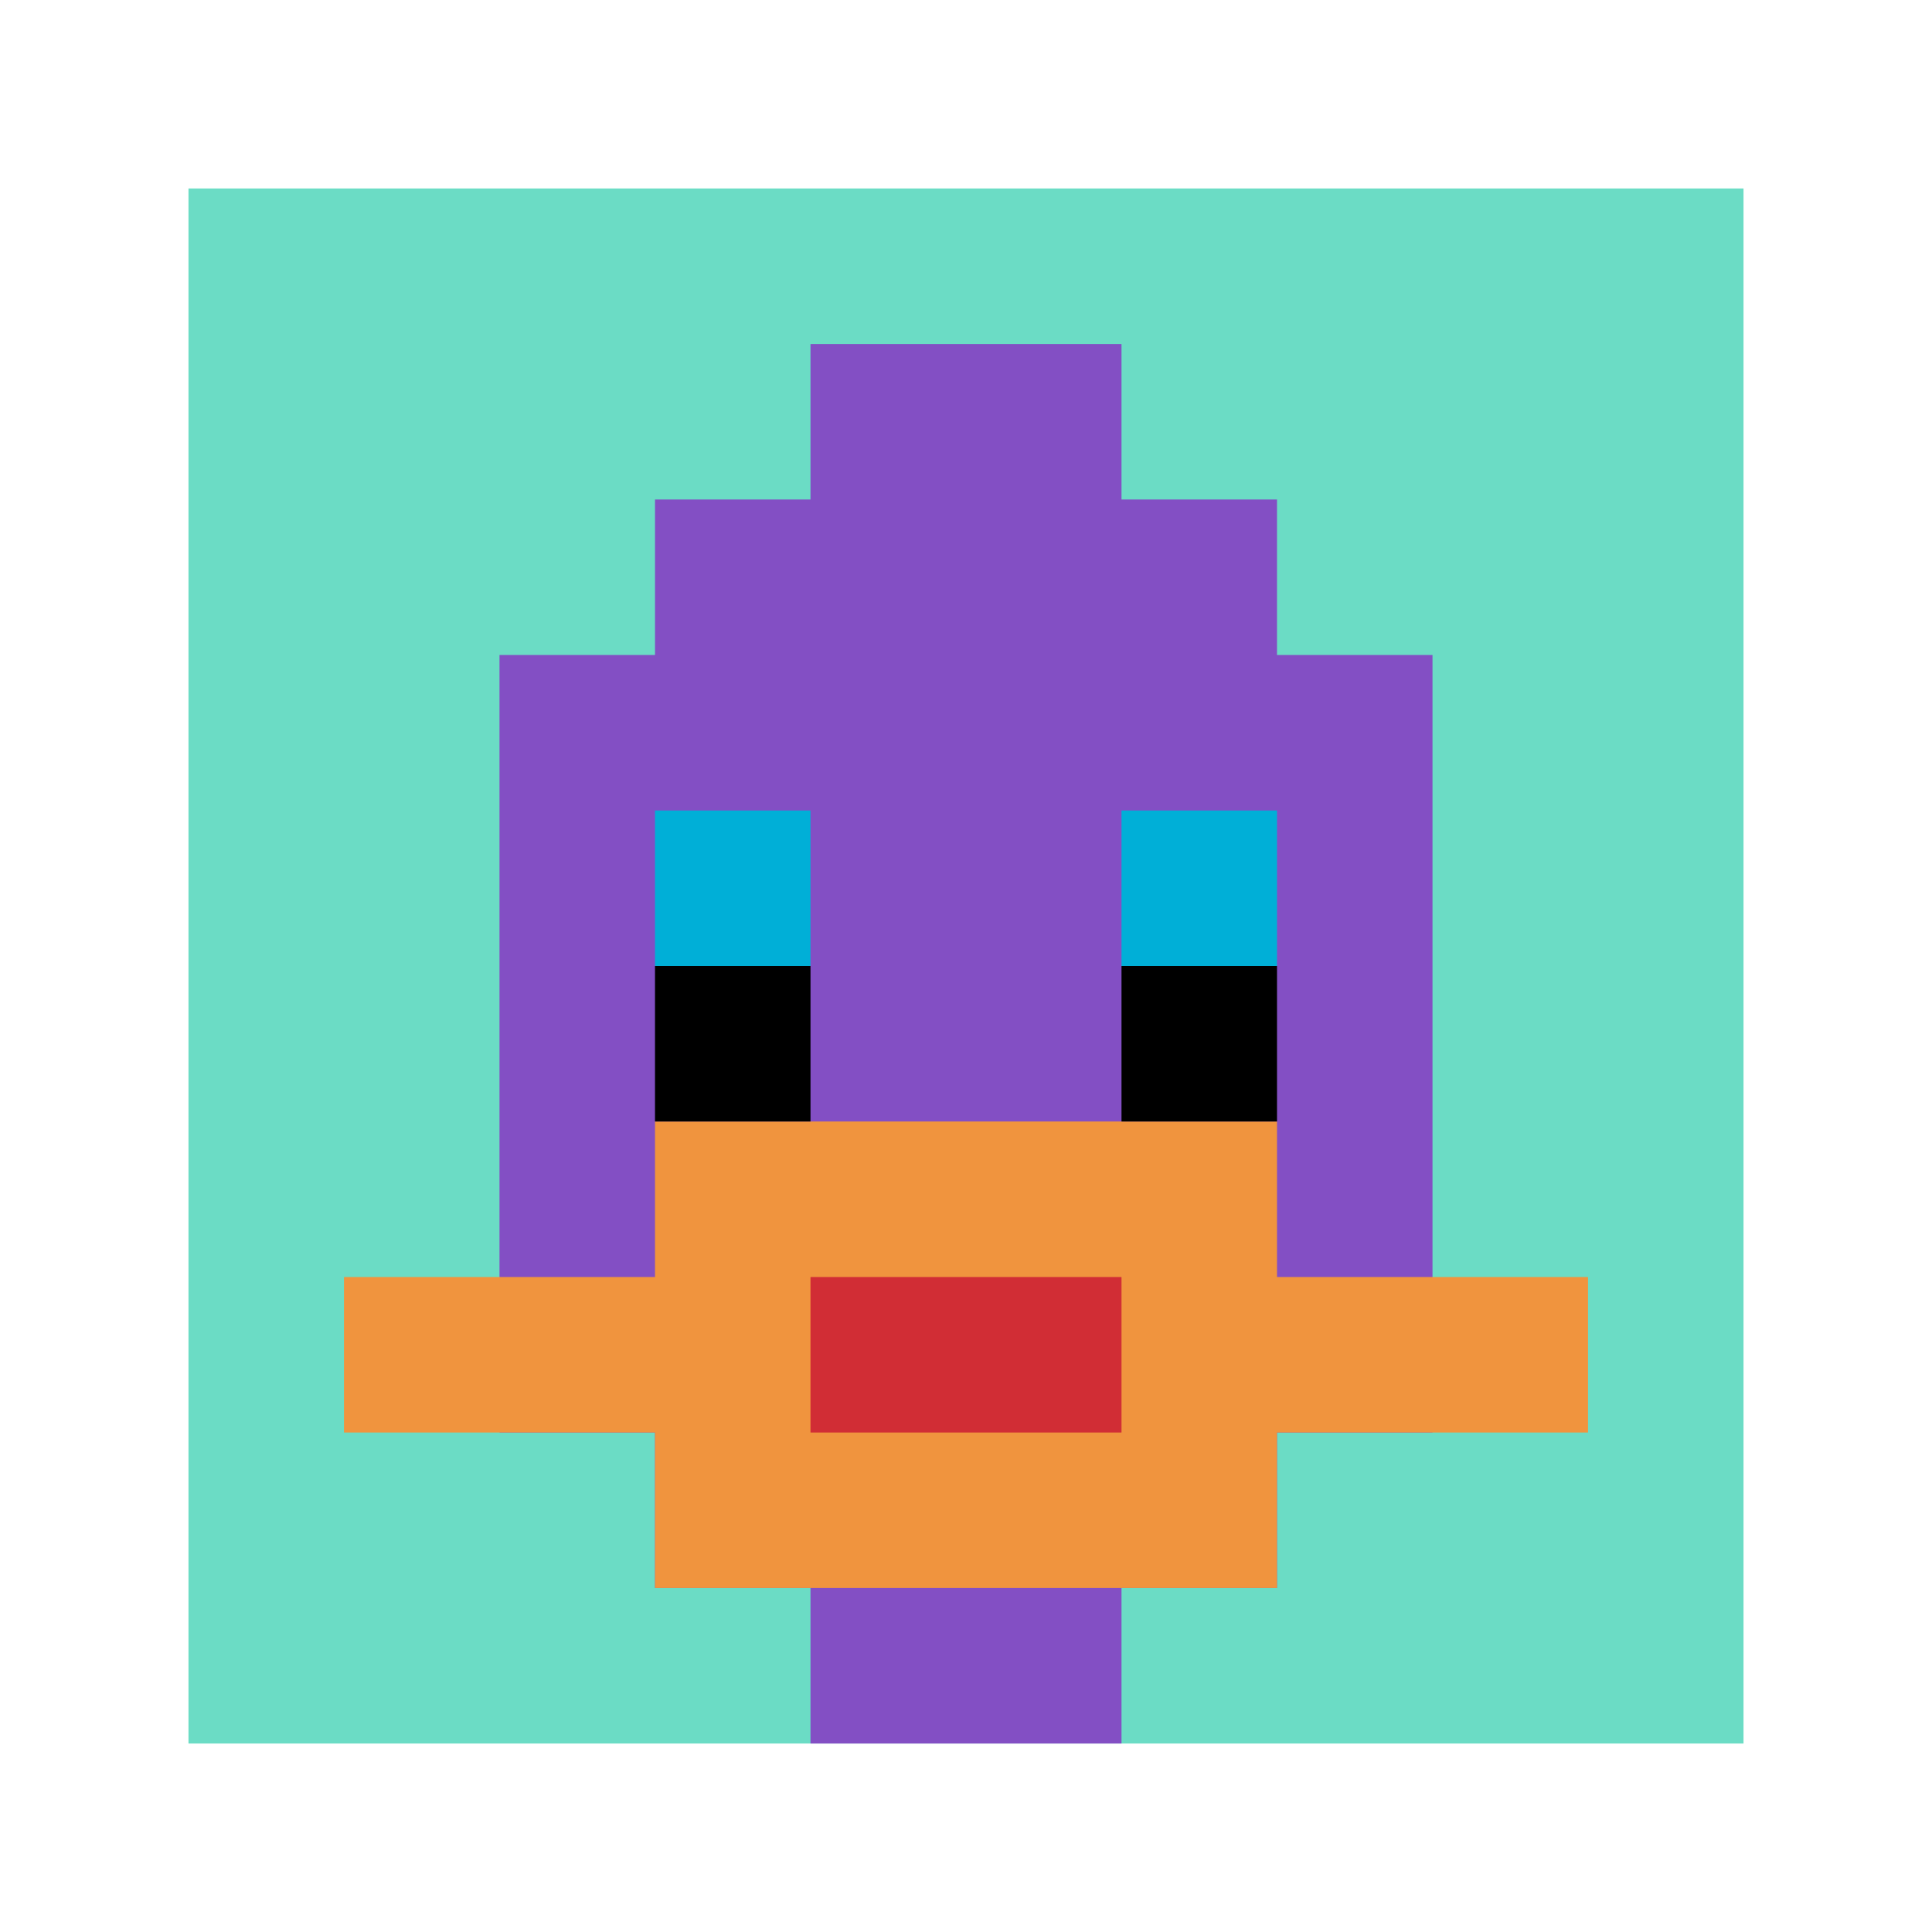
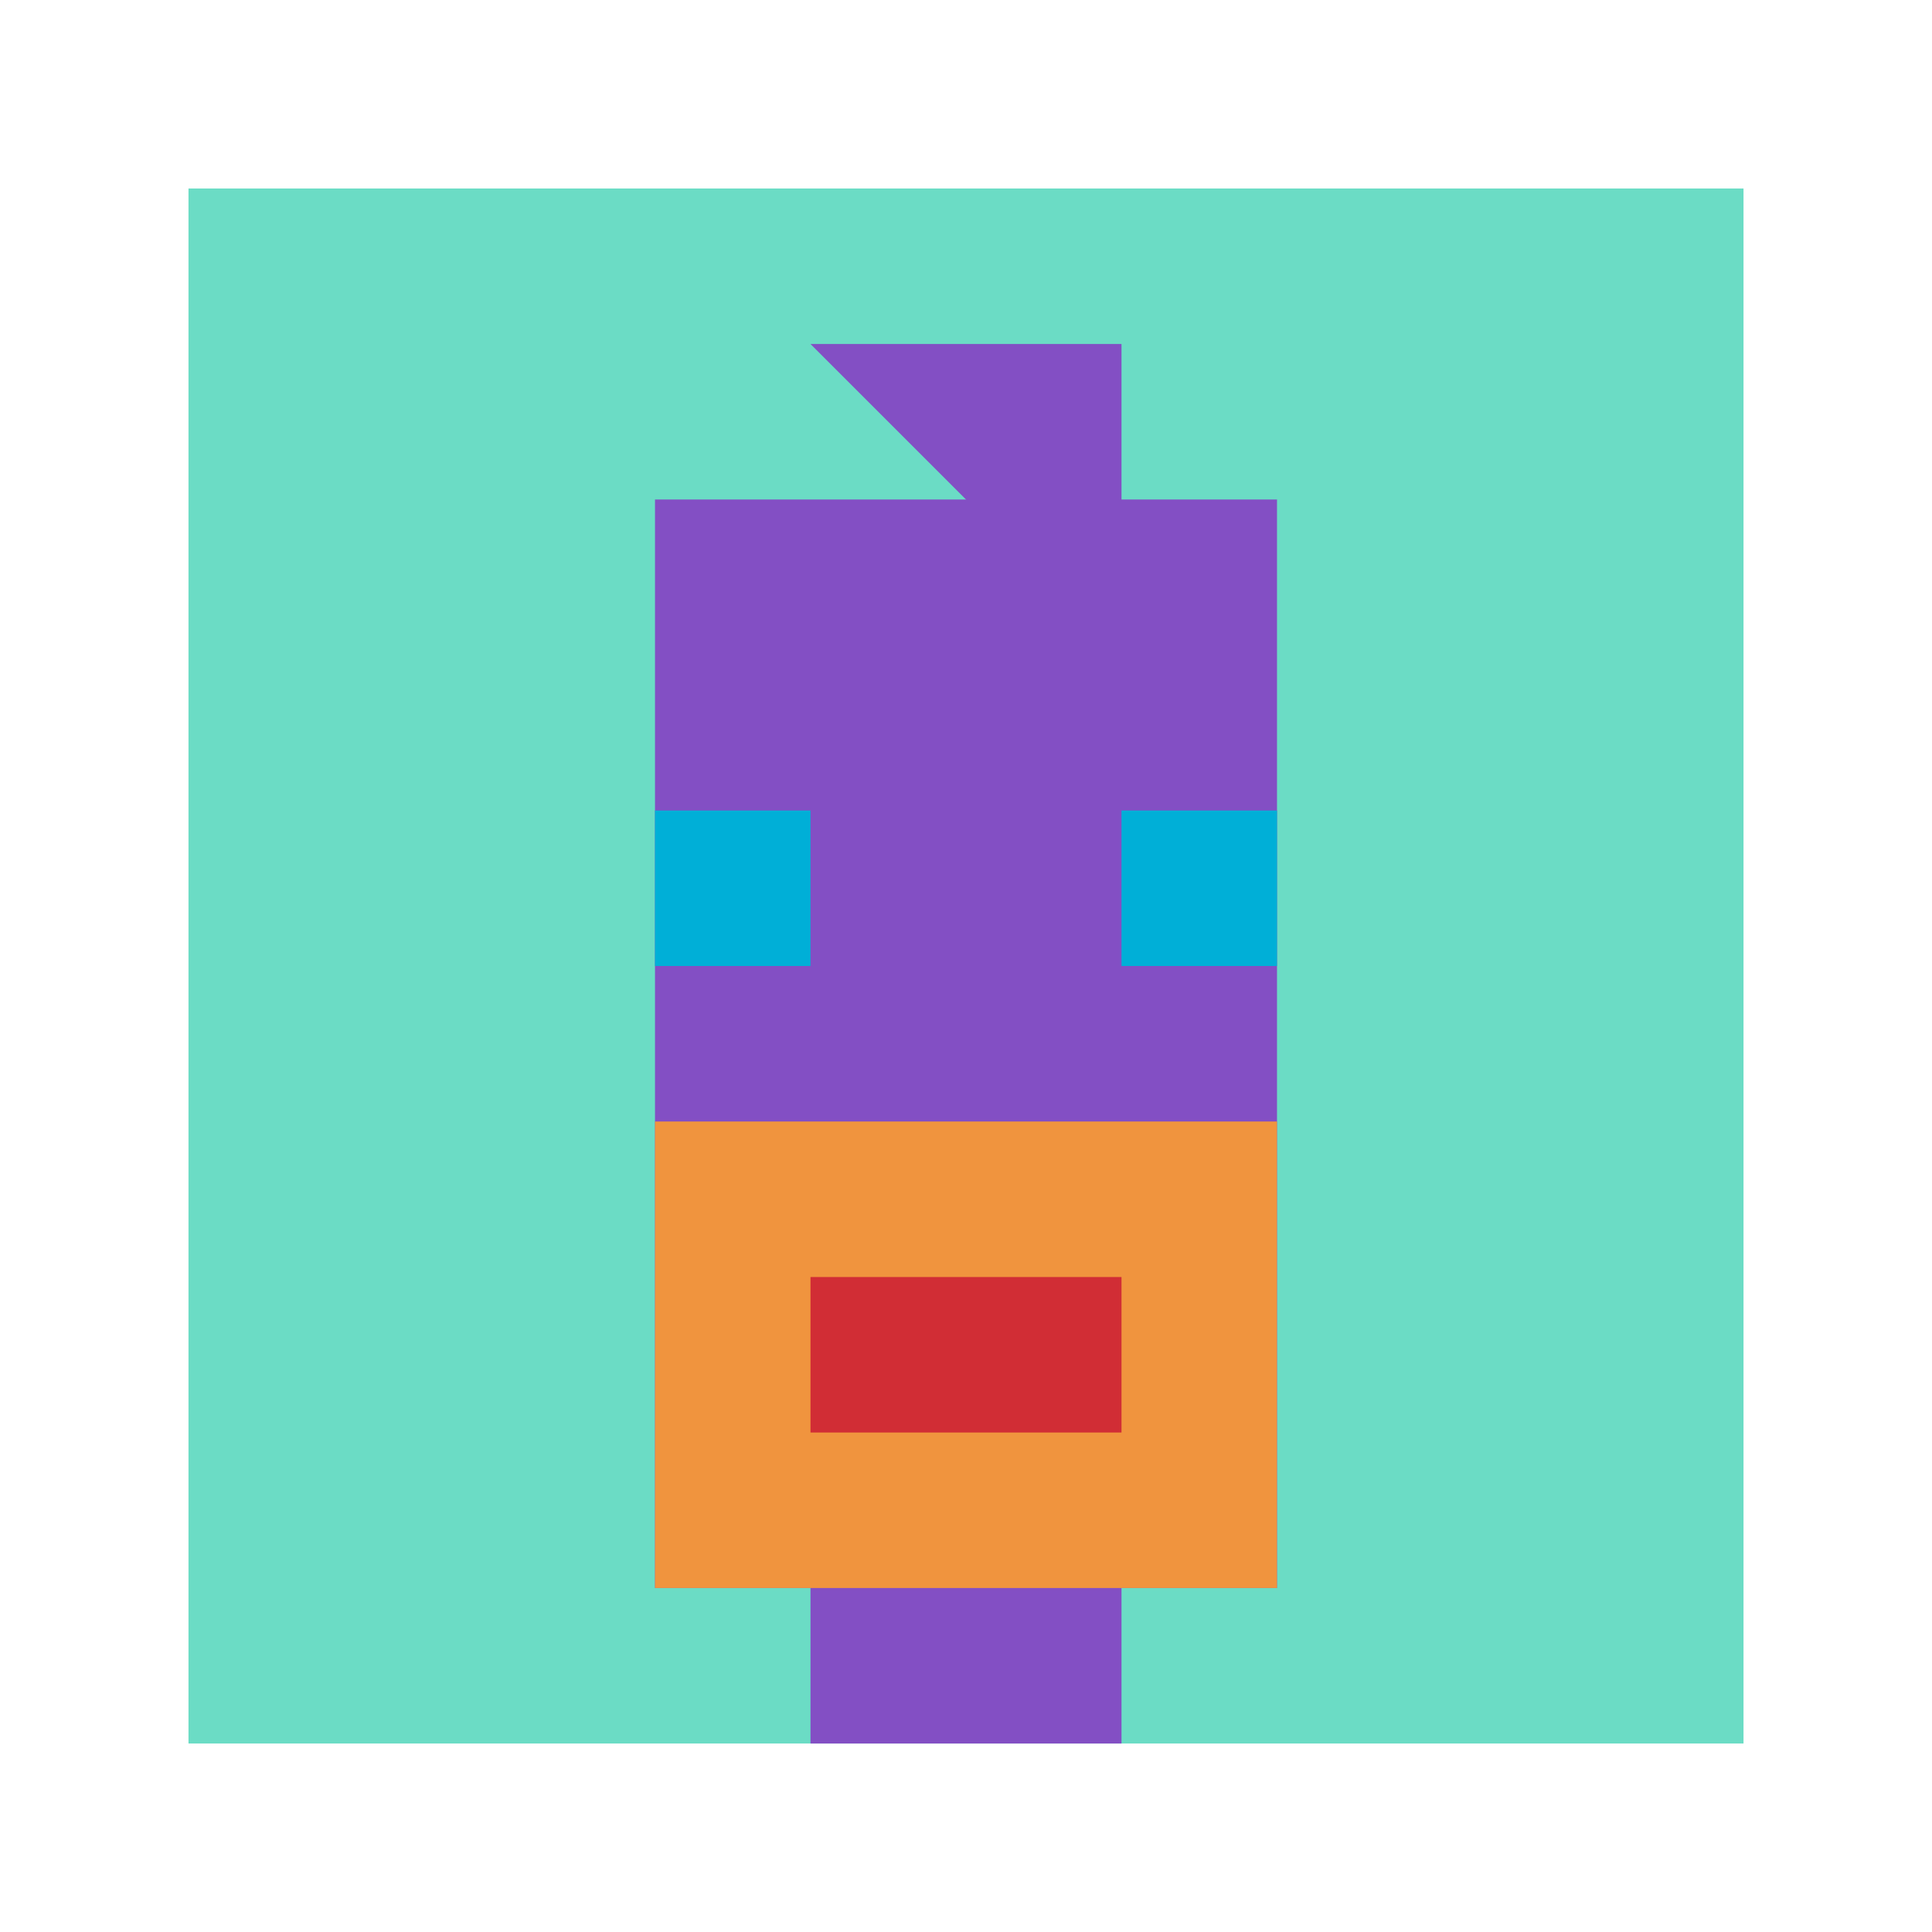
<svg xmlns="http://www.w3.org/2000/svg" width="902" height="902" version="1.1">
  <rect width="100%" height="100%" fill="#fff" />
  <g>
    <g id="0-0">
      <path fill="#6BDCC5" d="M88 88h726v726H88z" />
      <g>
        <path id="88-88-3-2-4-7" fill="#834FC4" d="M305.8 233.2h290.4v508.2H305.8z" />
-         <path id="88-88-2-3-6-5" fill="#834FC4" d="M233.2 305.8h435.6v363H233.2z" />
        <path id="88-88-4-8-2-2" fill="#834FC4" d="M378.4 668.8h145.2V814H378.4z" />
-         <path id="88-88-1-7-8-1" fill="#F0943E" d="M160.6 596.2h580.8v72.6H160.6z" />
        <path id="88-88-3-6-4-3" fill="#F0943E" d="M305.8 523.6h290.4v217.8H305.8z" />
        <path id="88-88-4-7-2-1" fill="#D12D35" d="M378.4 596.2h145.2v72.6H378.4z" />
        <path id="88-88-3-4-1-1" fill="#00AFD7" d="M305.8 378.4h72.6V451h-72.6z" />
        <path id="88-88-6-4-1-1" fill="#00AFD7" d="M523.6 378.4h72.6V451h-72.6z" />
-         <path id="88-88-3-5-1-1" fill="#000" d="M305.8 451h72.6v72.6h-72.6z" />
-         <path id="88-88-6-5-1-1" fill="#000" d="M523.6 451h72.6v72.6h-72.6z" />
-         <path id="88-88-4-1-2-2" fill="#834FC4" d="M378.4 160.6h145.2v145.2H378.4z" />
+         <path id="88-88-4-1-2-2" fill="#834FC4" d="M378.4 160.6h145.2v145.2z" />
      </g>
-       <path fill="none" stroke="#fff" stroke-width="0" d="M88 88h726v726H88z" />
    </g>
  </g>
</svg>